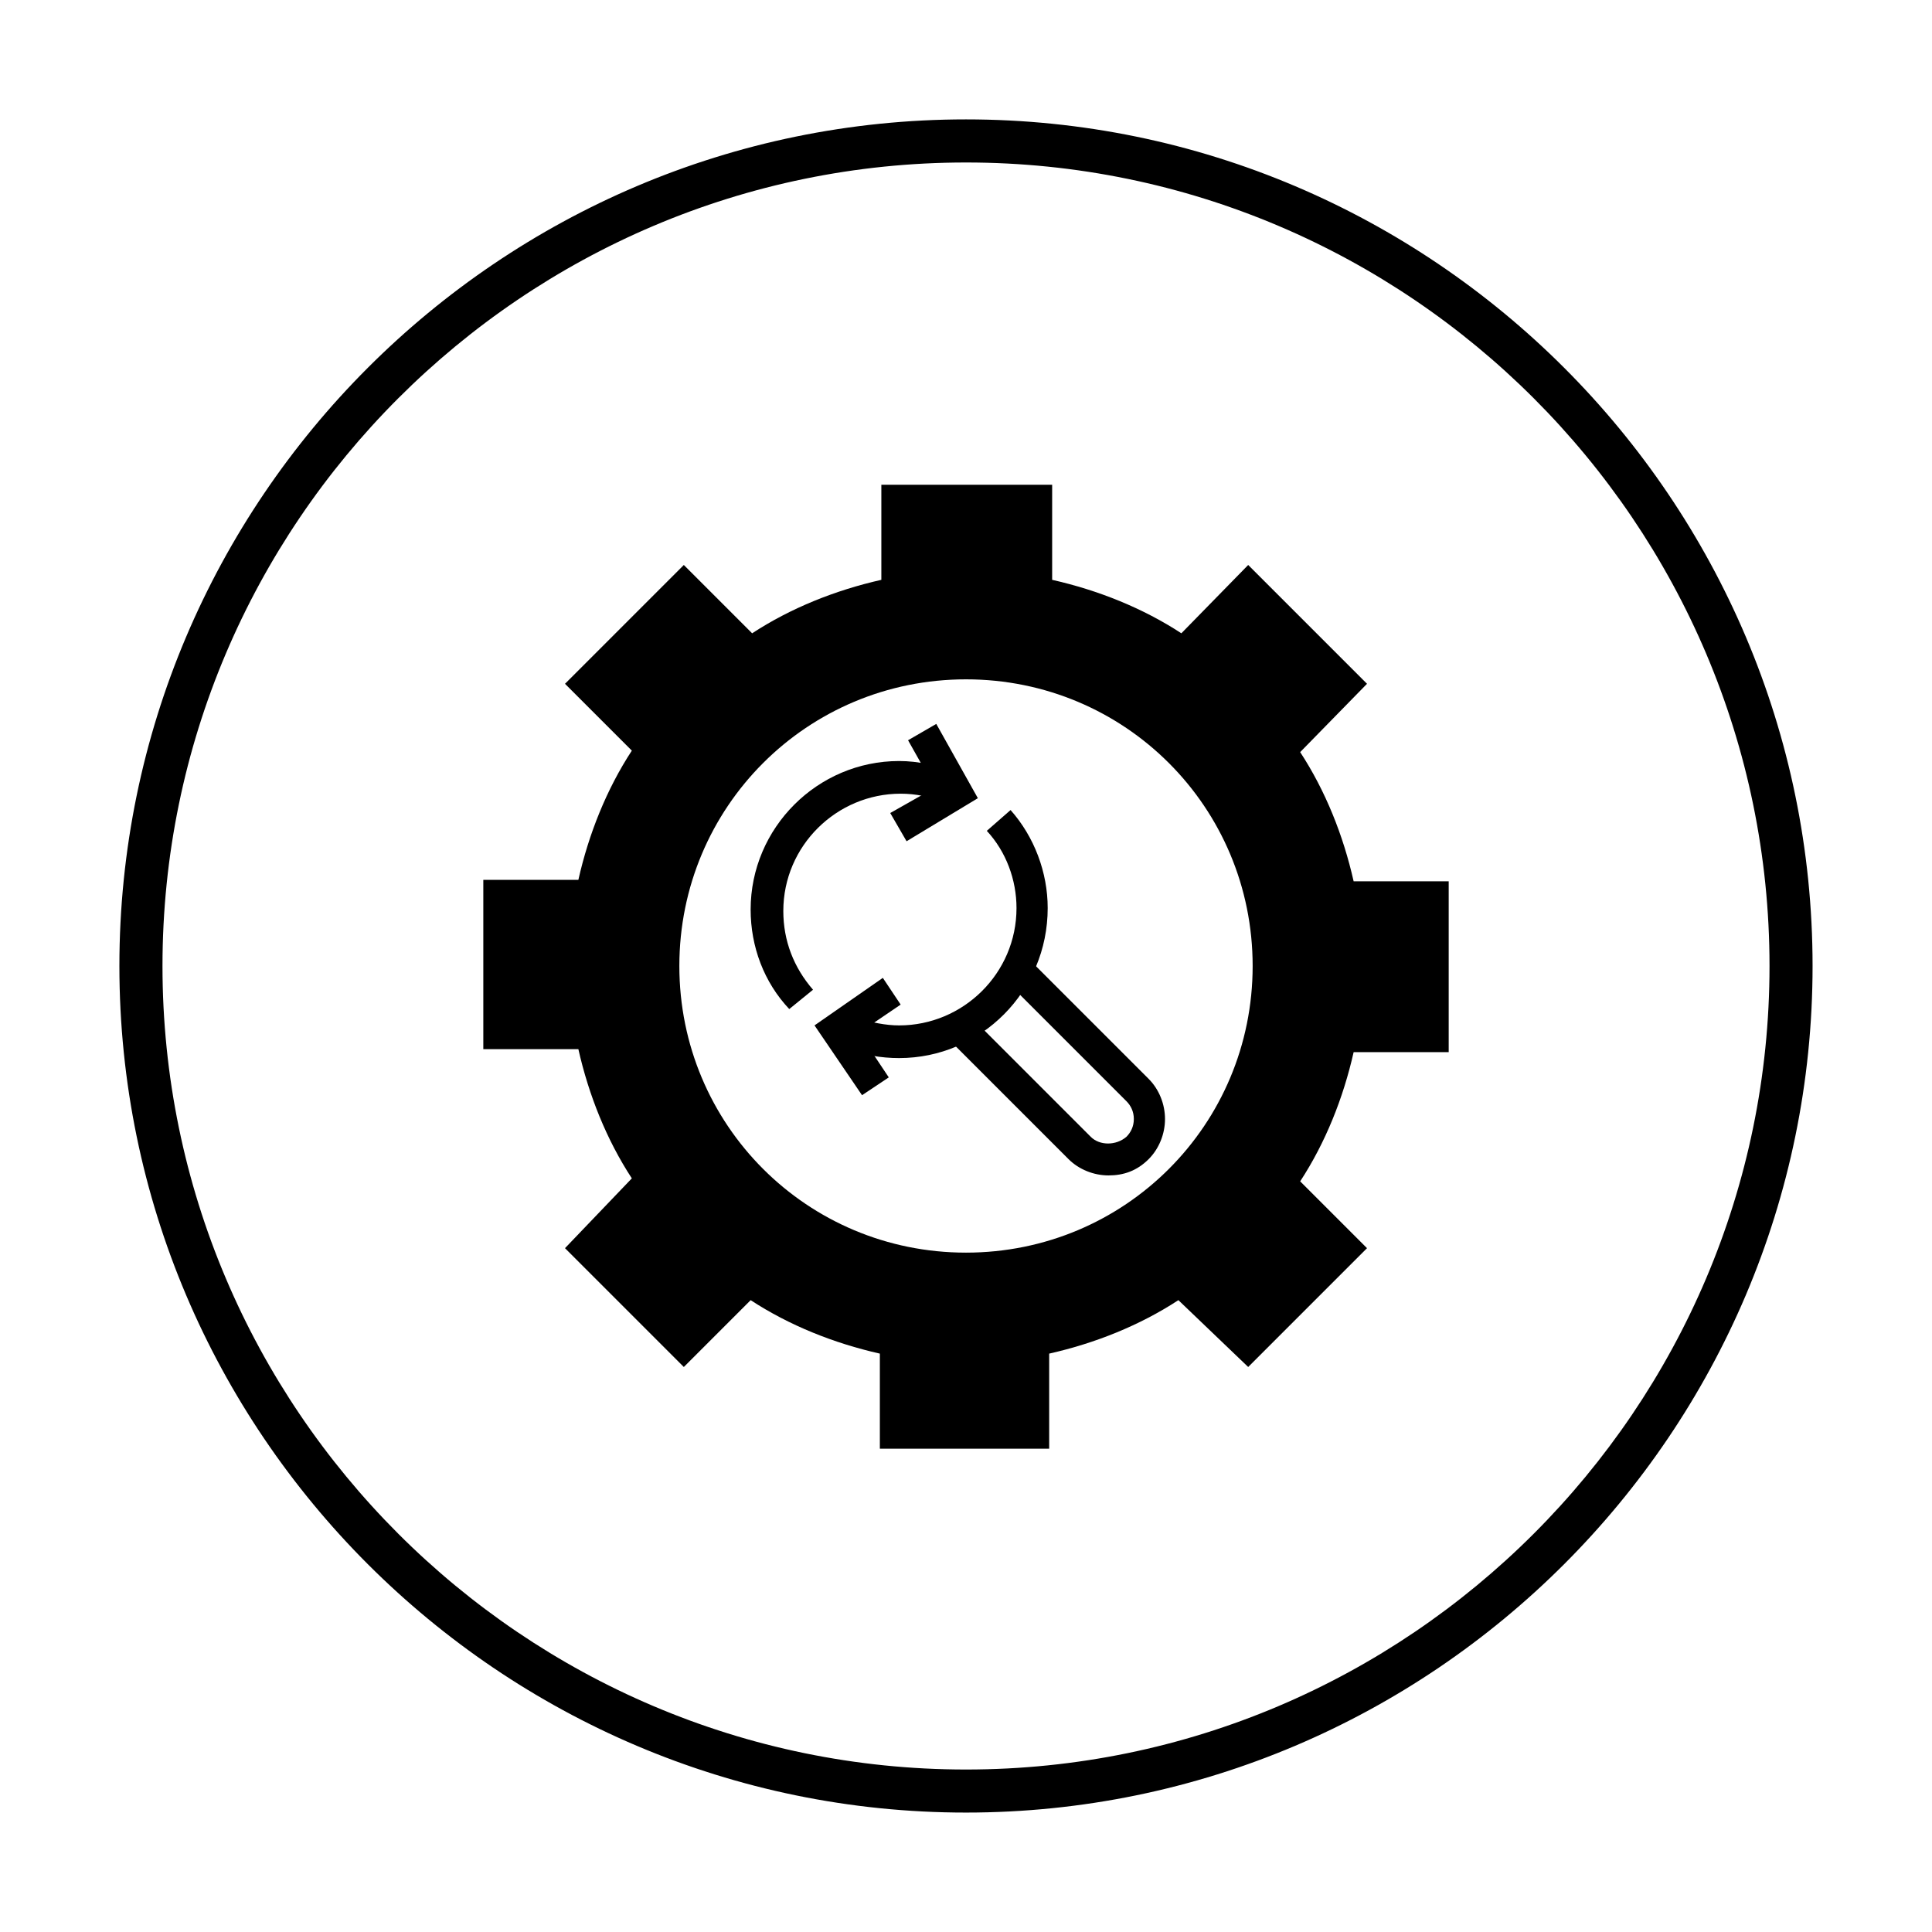
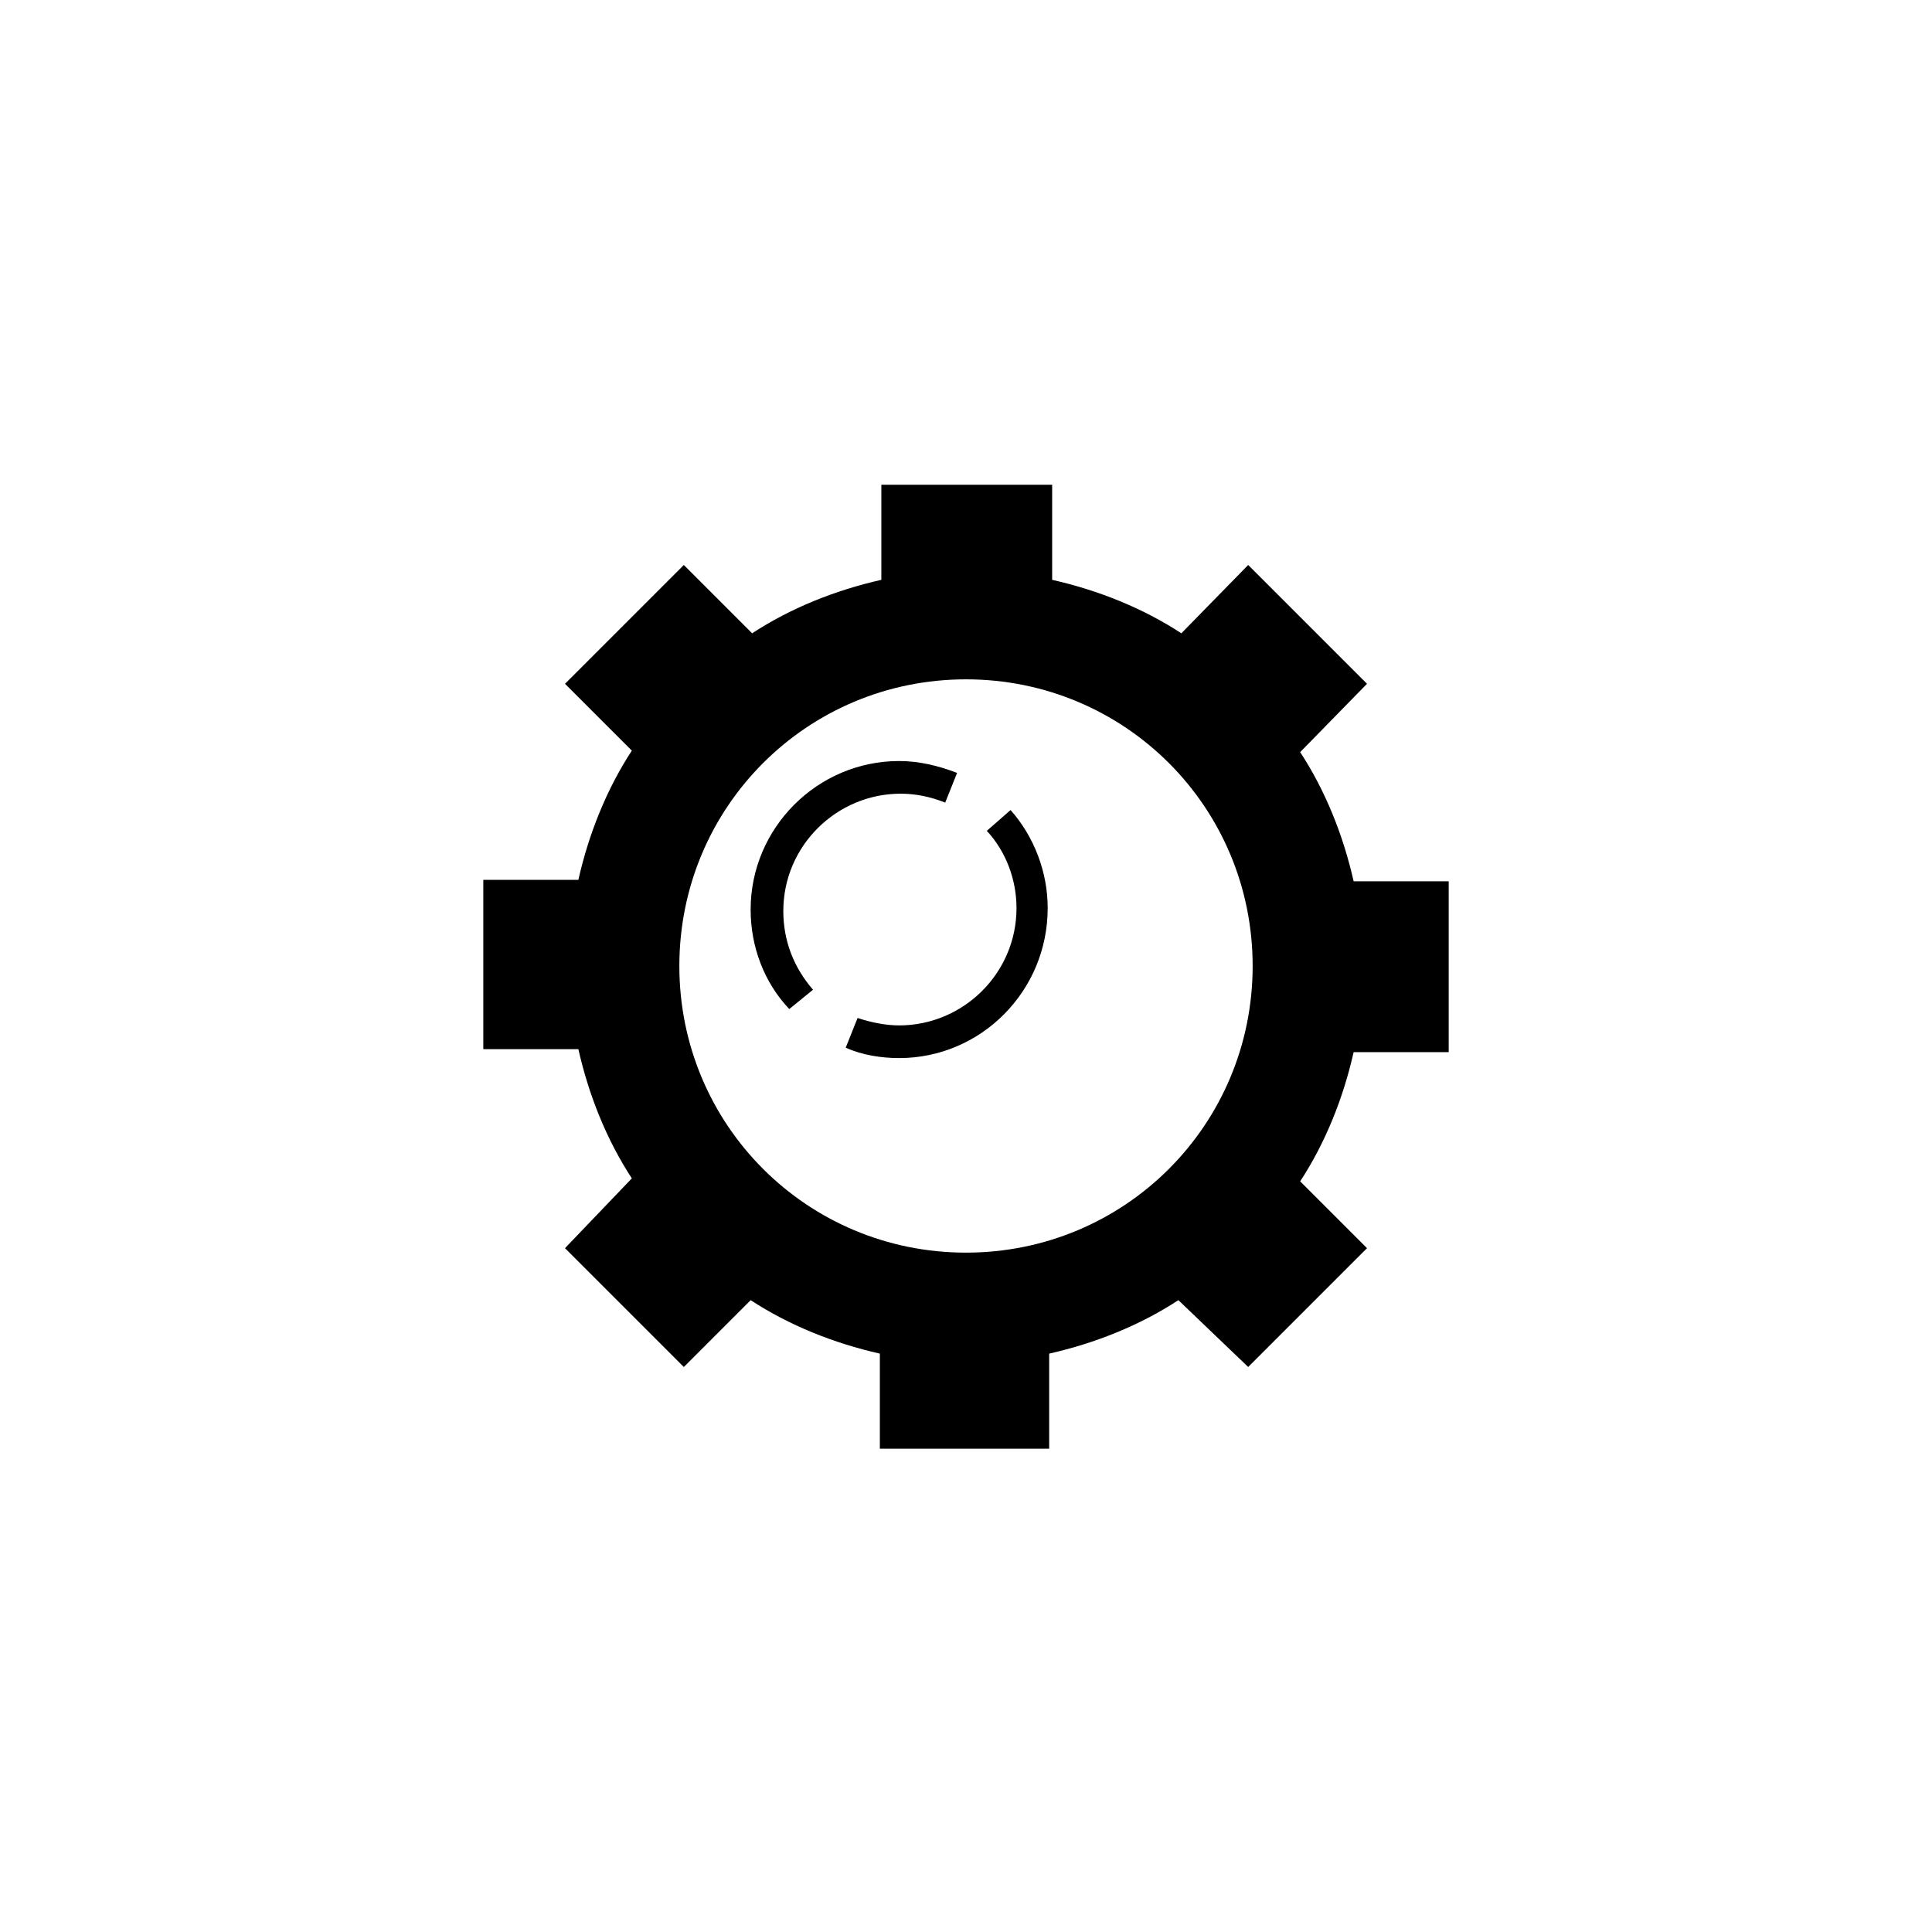
<svg xmlns="http://www.w3.org/2000/svg" fill="#000000" width="800px" height="800px" version="1.1" viewBox="144 144 512 512">
  <g>
    <path d="m382.29 424.4c-4.723 0-9.84-0.789-14.168-2.754l3.148-7.871c3.543 1.18 7.477 1.969 11.02 1.969 16.926 0 31.094-13.777 31.094-31.094 0-7.477-2.754-14.957-7.871-20.469l6.297-5.512c6.297 7.086 9.84 16.531 9.84 25.977 0.004 22.043-17.711 39.754-39.359 39.754z" />
    <path d="m353.16 411.41c-6.691-7.086-10.234-16.531-10.234-26.371 0-21.648 17.711-39.359 39.359-39.359 5.117 0 10.234 1.18 15.352 3.148l-3.148 7.871c-3.938-1.574-7.871-2.363-11.809-2.363-16.926 0-31.094 13.777-31.094 31.094 0 7.871 2.754 14.957 7.871 20.859z" />
-     <path d="m437.79 455.5c-3.938 0-7.871-1.574-10.629-4.328l-31.488-31.488 5.902-5.902 31.488 31.488c2.363 2.363 6.691 2.363 9.445 0 1.18-1.18 1.969-2.754 1.969-4.723s-0.789-3.543-1.969-4.723l-31.488-31.488 5.902-5.902 31.488 31.488c2.754 2.754 4.328 6.691 4.328 10.629s-1.574 7.871-4.328 10.629c-3.144 3.141-6.688 4.32-10.621 4.32z" />
-     <path d="m384.25 366.94-4.328-7.481 11.809-6.691-7.086-12.594 7.477-4.332 11.023 19.684z" />
-     <path d="m372.45 434.24-12.594-18.5 18.105-12.594 4.723 7.082-11.02 7.481 7.871 11.809z" />
    <path d="m527.92 422.43v-44.871h-25.191c-2.754-12.203-7.477-24.008-14.168-34.242l17.711-18.105-31.488-31.488-17.711 18.105c-10.234-6.691-22.043-11.414-34.242-14.168v-25.191h-45.266v25.191c-12.203 2.754-24.008 7.477-34.242 14.168l-18.105-18.105-31.488 31.488 17.711 17.711c-6.691 10.234-11.414 22.043-14.168 34.242h-25.191v44.871h25.191c2.754 12.203 7.477 24.008 14.168 34.242l-17.711 18.5 31.488 31.488 17.711-17.711c10.234 6.691 22.043 11.414 34.242 14.168v25.191h44.871v-25.191c12.203-2.754 24.008-7.477 34.242-14.168l18.5 17.711 31.488-31.488-17.711-17.711c6.691-10.234 11.414-22.043 14.168-34.242h25.191zm-127.92 53.531c-42.117 0-75.965-33.852-75.965-75.965 0-42.117 33.848-75.965 75.965-75.965 42.113 0 75.965 33.848 75.965 75.965 0 42.113-33.852 75.965-75.965 75.965z" />
-     <path d="m400 624.35c-123.59 0-224.36-100.76-224.36-224.35 0-123.59 100.76-224.36 224.36-224.36 123.59 0 224.35 100.76 224.35 224.35 0 123.59-100.76 224.36-224.35 224.36zm0-437.29c-117.29 0-212.94 95.648-212.94 212.94s95.645 212.94 212.94 212.94c117.29 0 212.94-95.645 212.94-212.94 0.004-117.29-95.641-212.94-212.93-212.94z" />
  </g>
</svg>